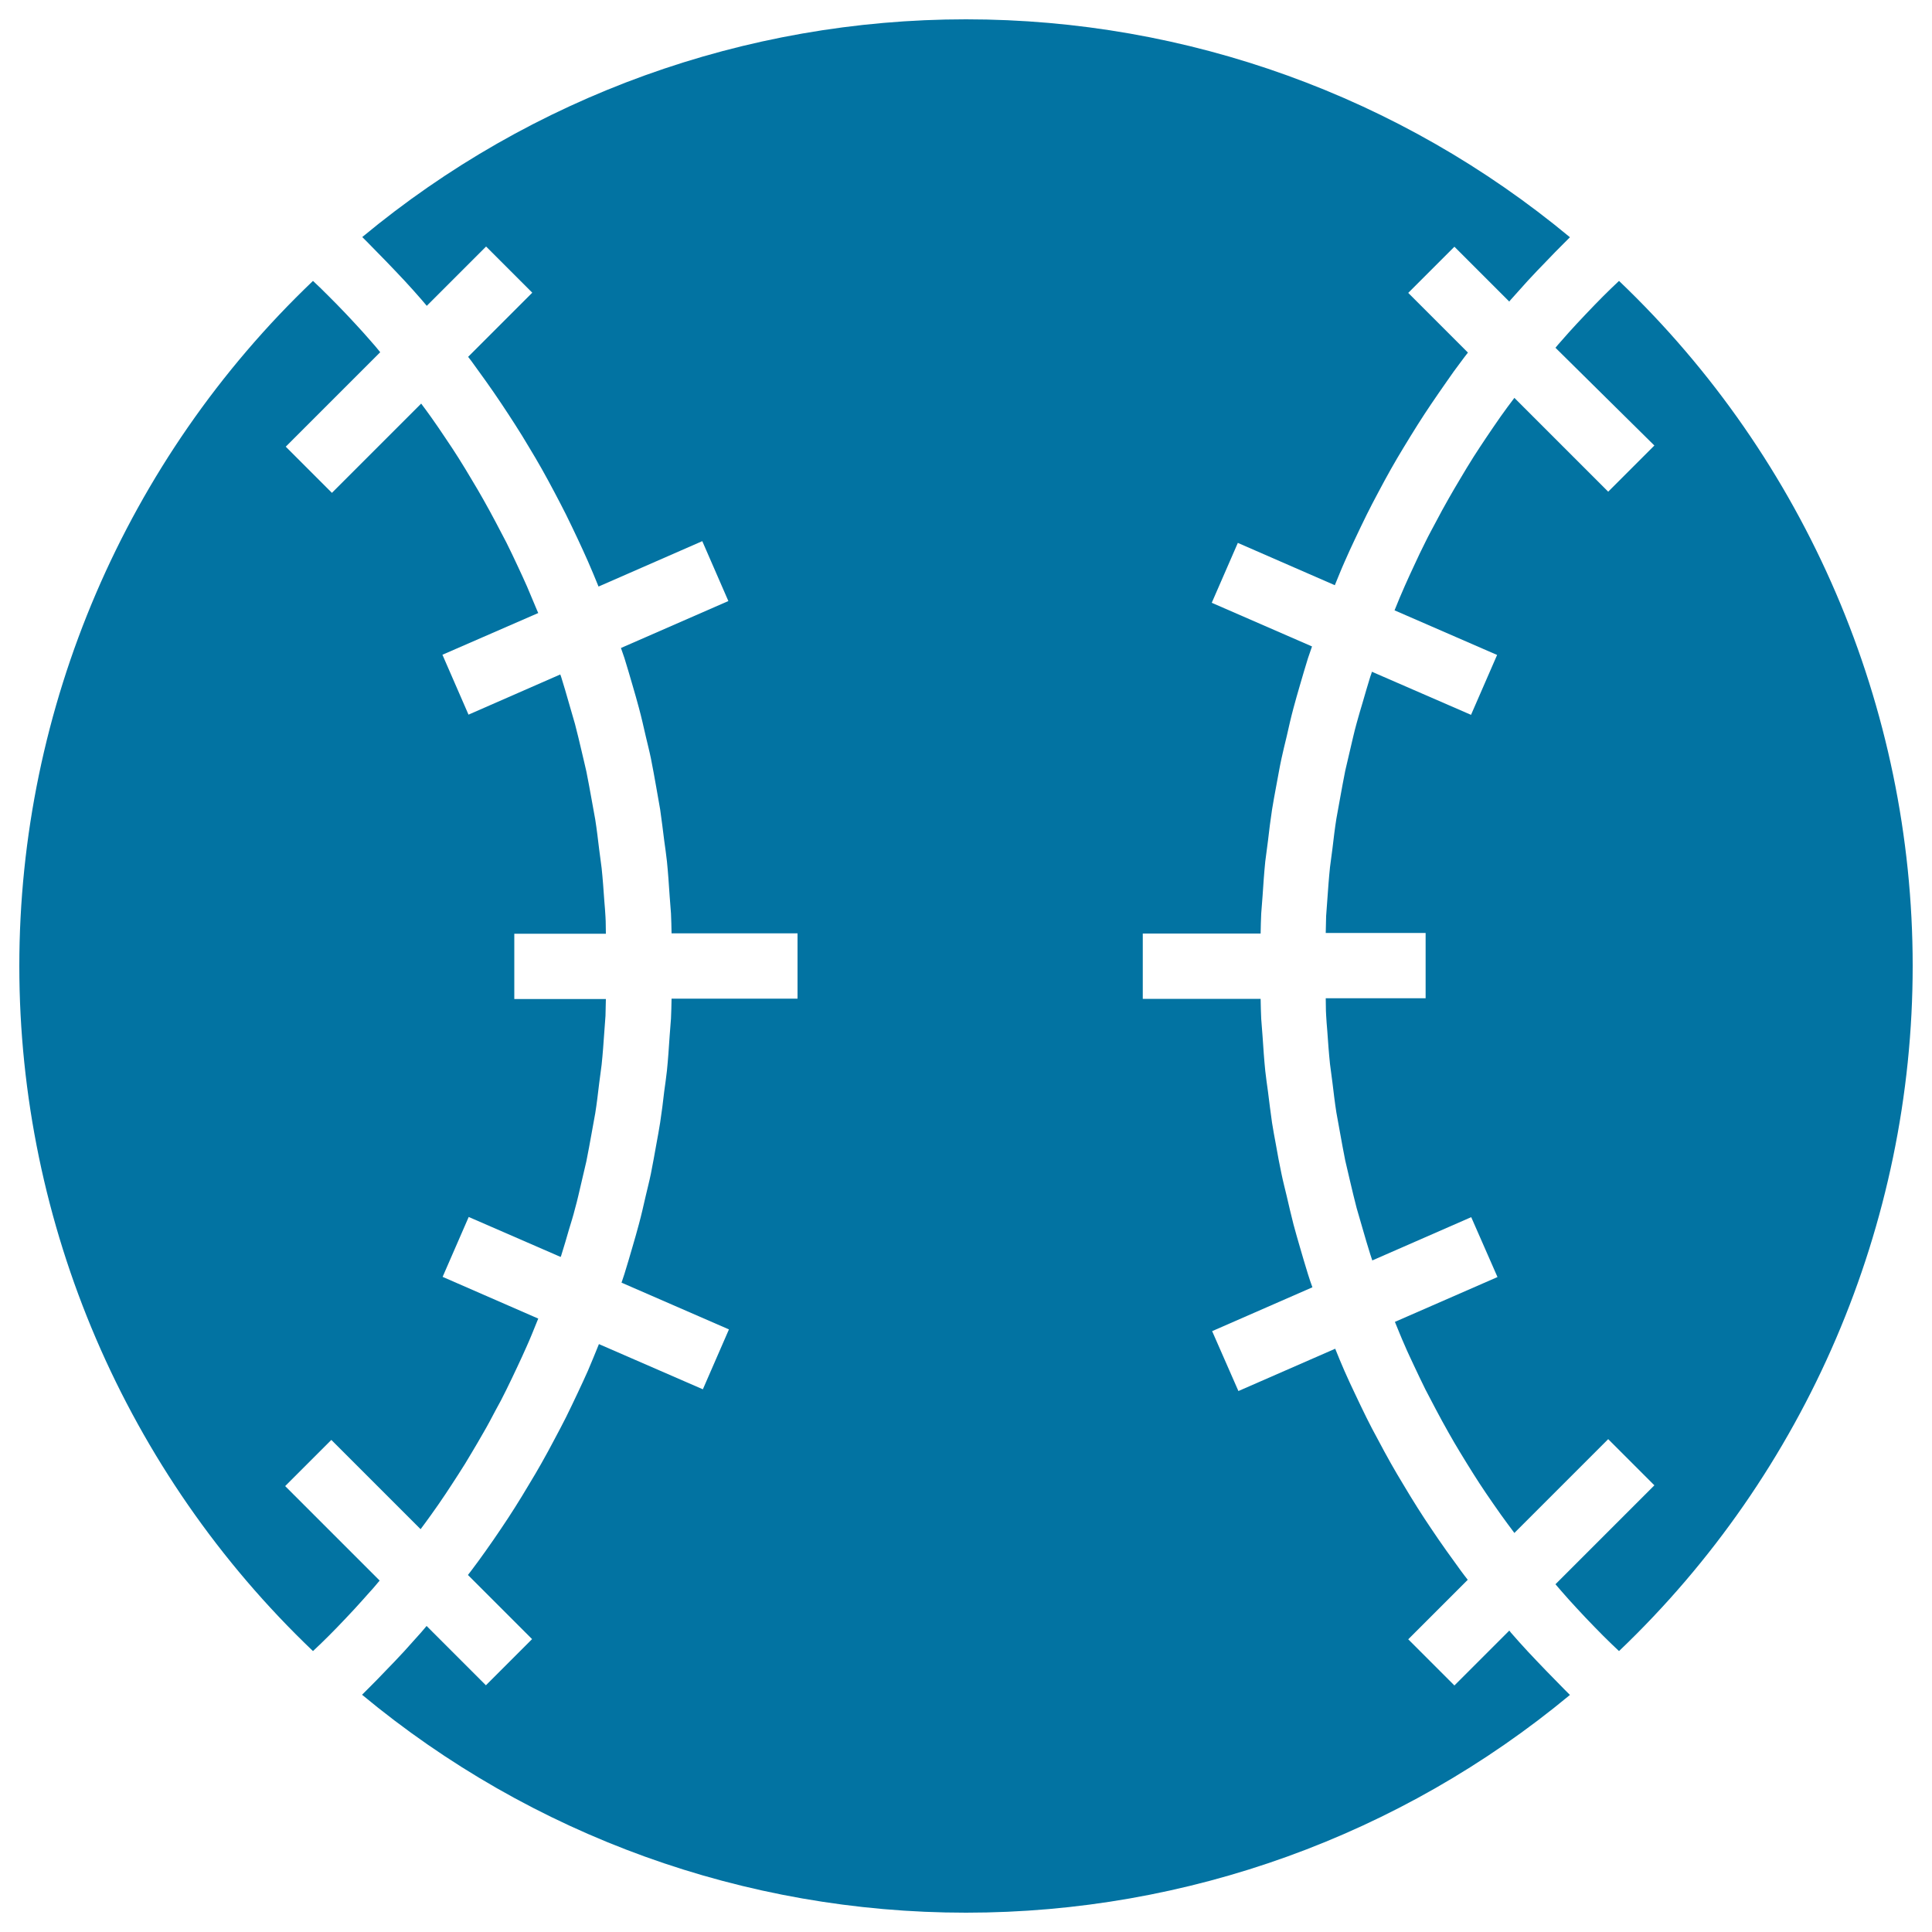
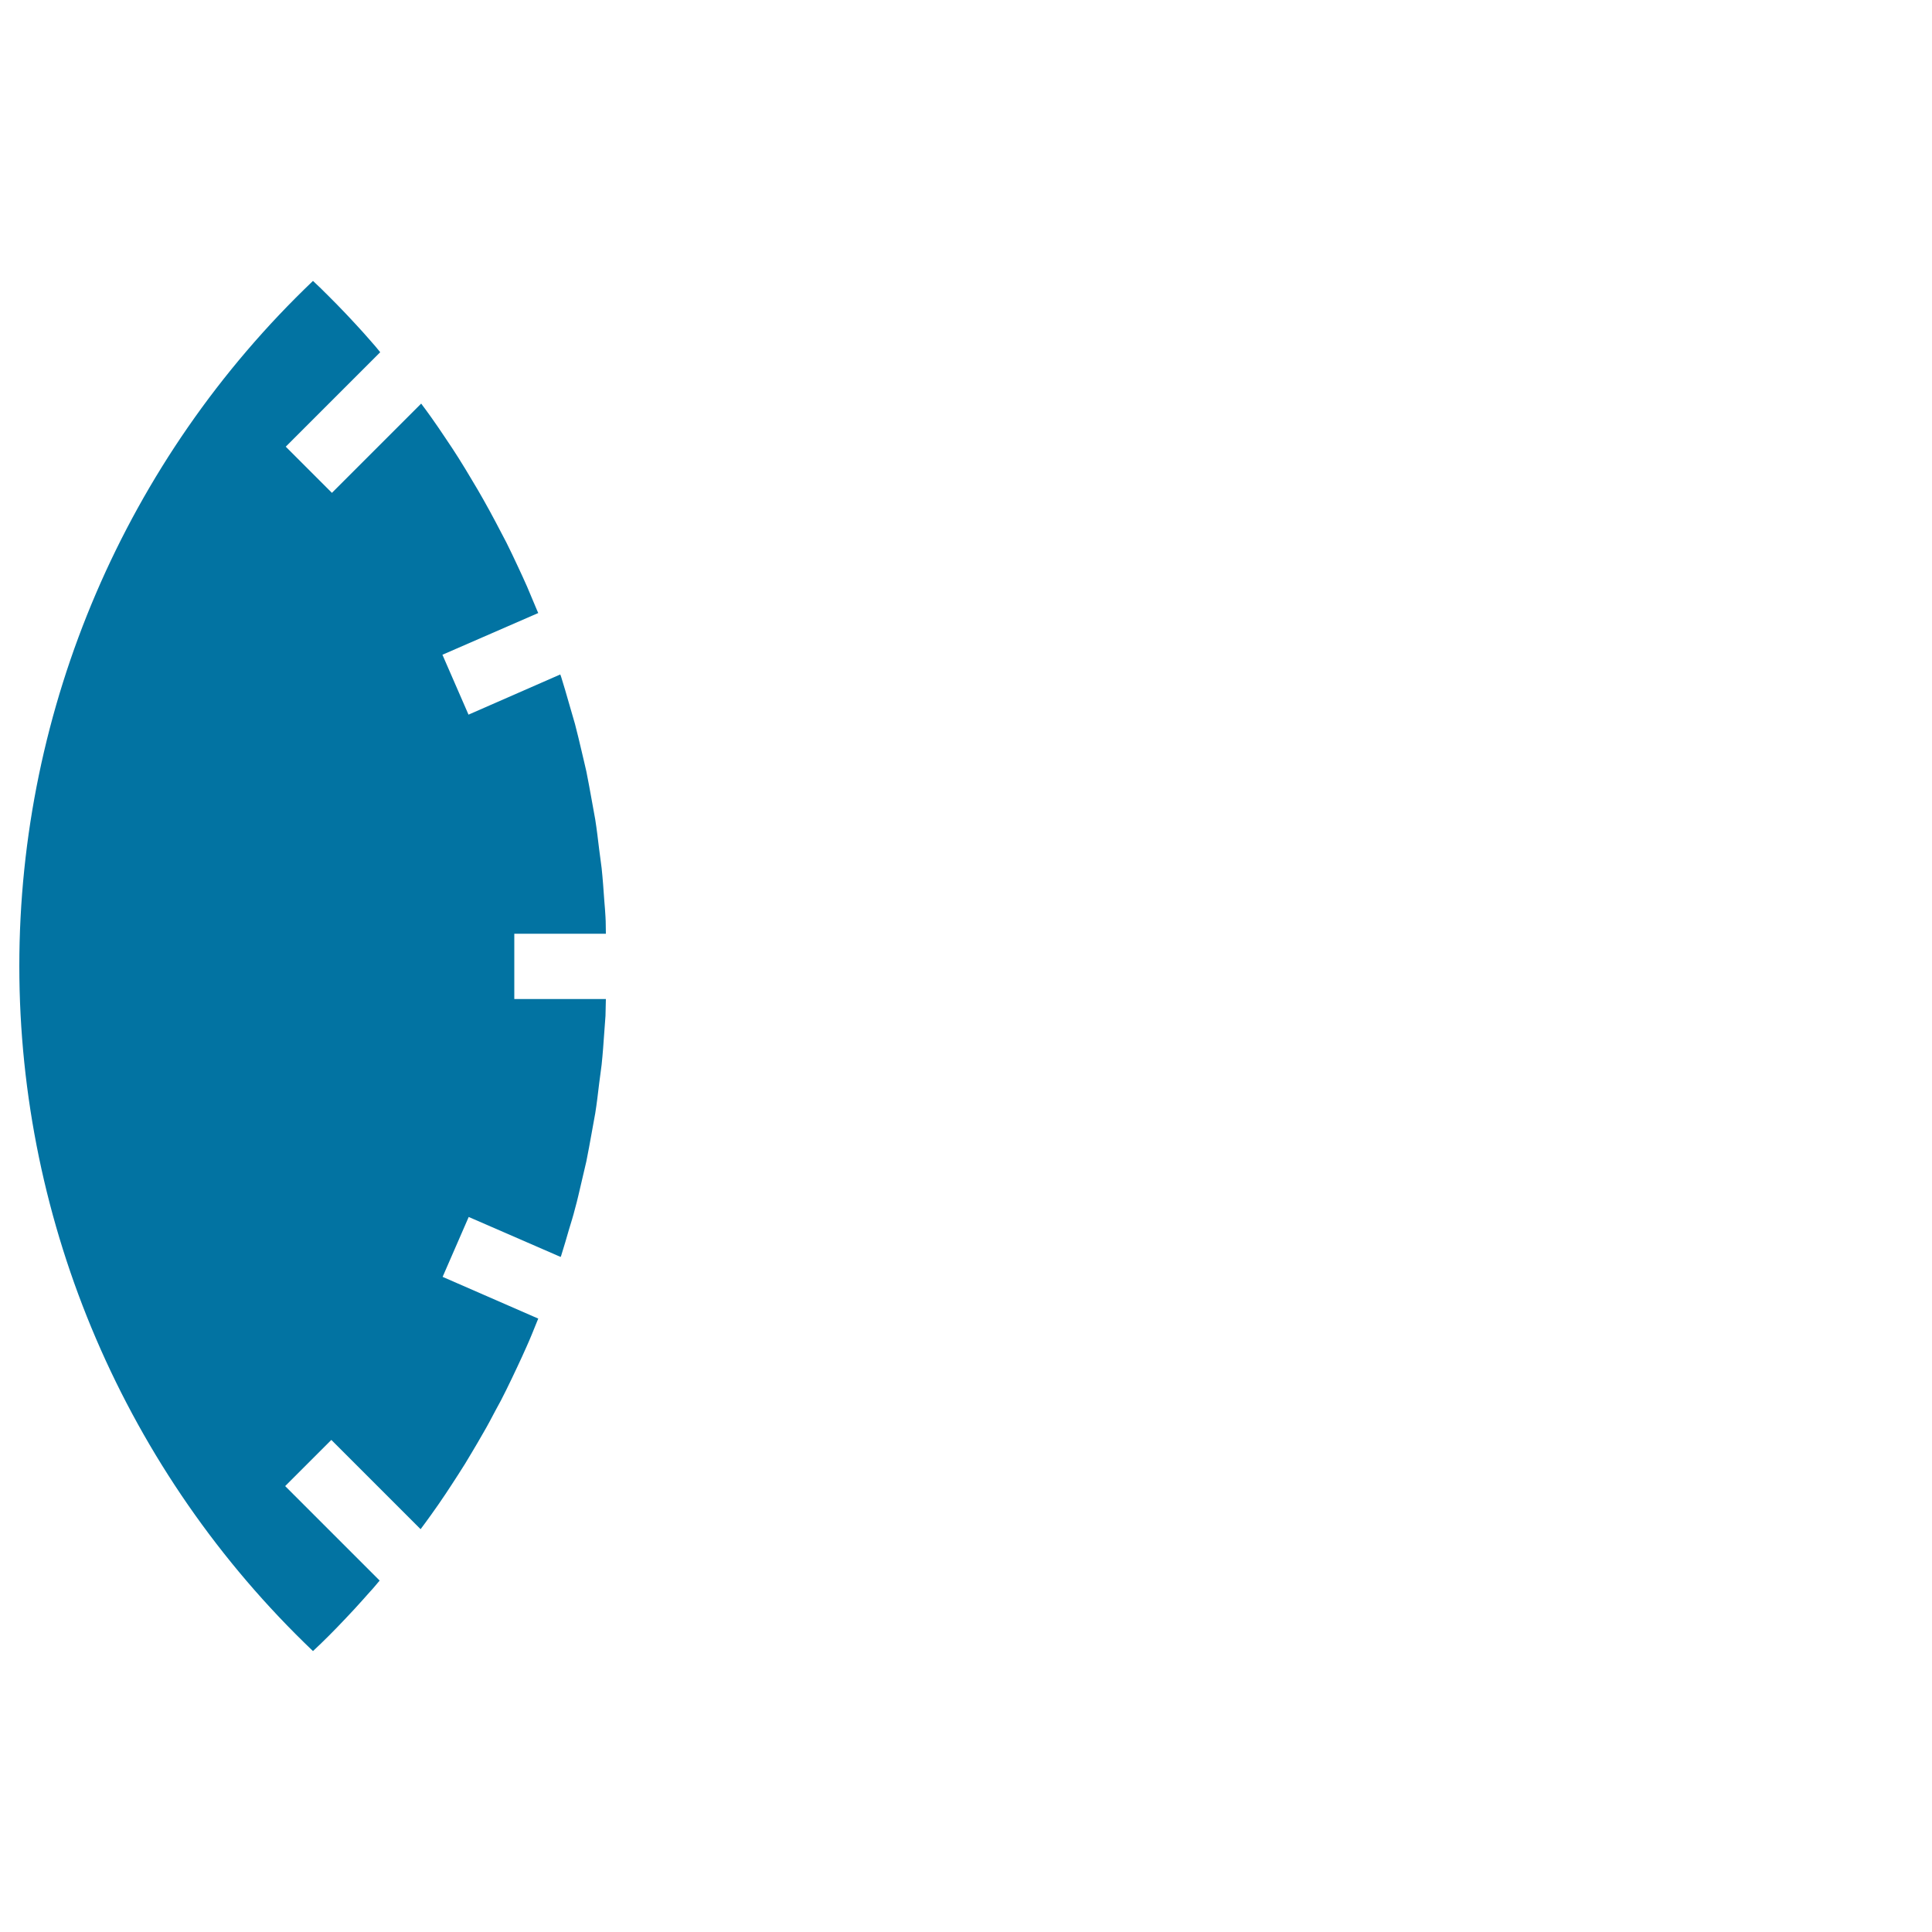
<svg xmlns="http://www.w3.org/2000/svg" viewBox="0 0 1000 1000" style="fill:#0273a2">
  <title>Baseball Ball SVG icon</title>
  <g>
    <path d="M174.5,842.3c-2.8,2.9-5.6,5.7-8.5,8.5c-1.3,1.3-2.7,2.5-4,3.8C65.2,762.3,10,633.9,10,500c0-133.9,55.2-262.3,152-354.6c1.3,1.3,2.7,2.5,4,3.8c2.9,2.8,5.7,5.7,8.5,8.5c3.1,3.2,6.3,6.5,9.3,9.8c2.7,2.9,5.4,5.9,8,8.9c1.7,1.9,3.4,3.9,5,5.9l-48.9,48.9l23.9,23.9l46.2-46.2c1.8,2.4,3.5,4.7,5.2,7.1c2.6,3.6,5.1,7.4,7.6,11.1c2.2,3.3,4.4,6.5,6.5,9.9c2.4,3.8,4.7,7.6,7,11.5c2,3.3,4,6.7,5.9,10.1c2.2,3.9,4.4,7.9,6.5,11.9c1.8,3.4,3.6,6.8,5.4,10.3c2,4.1,4,8.1,5.9,12.3c1.6,3.5,3.3,7,4.8,10.5c1.8,4.2,3.5,8.4,5.3,12.6c0.2,0.4,0.3,0.7,0.5,1.1L229,338.9l13.5,31l47.5-20.8c0.2,0.5,0.3,0.9,0.5,1.4c1.4,4.4,2.7,9,4,13.5c1,3.6,2.1,7.1,3.1,10.7c1.2,4.6,2.3,9.2,3.4,13.9c0.8,3.5,1.7,7.1,2.5,10.7c1,4.8,1.8,9.6,2.7,14.4c0.6,3.5,1.3,7,1.9,10.5c0.8,5.1,1.4,10.2,2,15.2c0.4,3.3,0.9,6.6,1.3,9.9c0.6,5.7,1,11.4,1.4,17.1c0.2,2.8,0.5,5.5,0.6,8.2c0.2,2.9,0.1,5.8,0.2,8.7h-47.4v33.8h47.4c-0.1,2.9-0.1,5.8-0.2,8.7c-0.2,2.8-0.4,5.5-0.6,8.2c-0.4,5.7-0.8,11.4-1.4,17.1c-0.4,3.3-0.9,6.6-1.3,9.9c-0.6,5.1-1.2,10.2-2,15.2c-0.6,3.5-1.3,7-1.9,10.5c-0.9,4.8-1.7,9.6-2.7,14.4c-0.8,3.6-1.7,7.1-2.5,10.7c-1.1,4.6-2.1,9.3-3.4,13.9c-0.9,3.6-2,7.1-3.1,10.7c-1.3,4.5-2.6,9-4,13.4c-0.1,0.3-0.2,0.5-0.3,0.8l-47.6-20.7l-13.5,31l49.5,21.6c-0.2,0.6-0.5,1.1-0.7,1.7c-1.7,4.2-3.4,8.5-5.3,12.7c-1.5,3.5-3.2,7-4.8,10.5c-1.9,4.1-3.9,8.2-5.9,12.3c-1.7,3.5-3.5,6.9-5.4,10.3c-2.1,4-4.2,8-6.5,11.9c-1.9,3.4-3.9,6.7-5.9,10.1c-2.3,3.9-4.6,7.7-7.1,11.5c-2.1,3.3-4.3,6.6-6.4,9.8c-2.5,3.7-5,7.4-7.7,11.1c-1.7,2.4-3.5,4.8-5.2,7.1l-46.2-46.2l-23.9,23.9l48.9,48.9c-1.7,2-3.3,4-5.1,5.9c-2.6,3-5.3,5.9-8,8.9C180.7,835.8,177.6,839.1,174.5,842.3z" />
-     <path d="M500,990c-114.5,0-224.8-39.9-312.6-112.8c1-1,2-2,3-3c3.1-3.1,6.2-6.2,9.2-9.4c3.3-3.4,6.5-6.7,9.7-10.2c2.9-3.2,5.8-6.5,8.7-9.7c0.9-1.1,1.9-2.2,2.8-3.3l30.7,30.7l23.9-23.9l-33.2-33.2c0.6-0.7,1.1-1.5,1.7-2.2c2.6-3.4,5.1-6.9,7.6-10.4c2.7-3.8,5.4-7.7,8-11.6c2.4-3.5,4.7-7.1,7-10.7c2.5-4,5-8,7.4-12.1c2.2-3.6,4.3-7.2,6.4-10.9c2.3-4.1,4.6-8.3,6.8-12.5c2-3.7,3.9-7.4,5.8-11.1c2.1-4.3,4.2-8.6,6.2-12.9c1.8-3.8,3.5-7.5,5.2-11.3c1.9-4.4,3.7-8.9,5.5-13.3c0.1-0.2,0.1-0.3,0.2-0.5l53.8,23.4l13.5-31l-55.6-24.2c0.5-1.5,1-3,1.5-4.5c1.5-4.7,2.8-9.4,4.2-14.1c1.1-3.9,2.3-7.8,3.3-11.7c1.3-4.8,2.4-9.7,3.5-14.5c0.9-3.9,1.9-7.7,2.7-11.6c1-5,1.9-10.1,2.8-15.1c0.7-3.8,1.4-7.6,2-11.4c0.8-5.3,1.5-10.7,2.1-16.1c0.5-3.6,1-7.1,1.4-10.7c0.6-5.9,1-11.9,1.4-17.9c0.2-3,0.5-6.1,0.7-9.1c0.2-3.4,0.2-6.9,0.3-10.3h65.2v-33.8h-65.2c-0.1-3.4-0.1-6.9-0.3-10.3c-0.2-3-0.5-6.1-0.7-9.1c-0.4-6-0.8-12-1.4-17.9c-0.4-3.6-0.9-7.1-1.4-10.7c-0.7-5.4-1.3-10.7-2.1-16.1c-0.6-3.8-1.4-7.6-2-11.4c-0.9-5.1-1.8-10.1-2.8-15.1c-0.8-3.9-1.8-7.7-2.7-11.6c-1.1-4.8-2.2-9.7-3.5-14.5c-1-3.9-2.2-7.8-3.3-11.7c-1.4-4.7-2.7-9.4-4.2-14.1c-0.6-1.8-1.2-3.5-1.8-5.2l55.6-24.3l-13.5-31l-53.7,23.5c-1.8-4.4-3.6-8.8-5.5-13.1c-1.7-3.8-3.4-7.6-5.2-11.4c-2-4.3-4.1-8.6-6.2-12.9c-1.9-3.7-3.8-7.5-5.8-11.2c-2.2-4.2-4.5-8.4-6.8-12.5c-2.1-3.7-4.2-7.3-6.4-10.9c-2.4-4.1-4.9-8.1-7.4-12c-2.3-3.6-4.6-7.1-7-10.7c-2.6-3.9-5.3-7.8-8-11.6c-2.5-3.5-5-7-7.5-10.4c-0.6-0.7-1.1-1.5-1.7-2.2l33.2-33.2l-23.9-23.9l-30.7,30.7c-0.9-1.1-1.9-2.2-2.8-3.3c-2.9-3.3-5.7-6.5-8.7-9.7c-3.2-3.4-6.4-6.8-9.7-10.2c-3.1-3.1-6.1-6.3-9.2-9.4c-1-1-2-2-3-3C275.2,49.9,385.5,10,500,10s224.8,39.9,312.6,112.8c-1,1-2,2-3,3c-3.1,3.1-6.2,6.2-9.2,9.4c-3.3,3.4-6.5,6.7-9.7,10.2c-2.9,3.2-5.8,6.5-8.7,9.7c-0.3,0.3-0.6,0.7-0.8,1l-28.4-28.4l-23.9,23.9l30.9,30.9c-1.2,1.5-2.4,3.1-3.5,4.6c-2.6,3.4-5.1,6.9-7.5,10.4c-2.7,3.9-5.4,7.7-8,11.6c-2.4,3.5-4.7,7.1-7,10.7c-2.5,4-5,8-7.4,12c-2.2,3.6-4.3,7.2-6.4,10.9c-2.3,4.1-4.6,8.3-6.8,12.5c-2,3.7-3.9,7.4-5.8,11.2c-2.1,4.3-4.2,8.6-6.2,12.9c-1.8,3.8-3.5,7.5-5.2,11.4c-1.8,4-3.4,8.1-5.1,12.2l-50.2-21.9l-13.5,31l51.9,22.6c-0.7,2-1.4,4.1-2.1,6.1c-1.5,4.7-2.8,9.4-4.2,14.1c-1.1,3.9-2.3,7.8-3.3,11.7c-1.3,4.8-2.4,9.7-3.5,14.6c-0.9,3.8-1.9,7.7-2.7,11.5c-1.1,5-1.9,10.1-2.9,15.2c-0.7,3.8-1.4,7.5-2,11.3c-0.8,5.3-1.5,10.7-2.1,16.1c-0.4,3.6-1,7.1-1.4,10.7c-0.6,5.9-1,11.9-1.4,17.9c-0.2,3-0.5,6.1-0.7,9.1c-0.2,3.4-0.2,6.9-0.3,10.3h-61v33.8h61c0.1,3.4,0.1,6.9,0.3,10.3c0.2,3,0.5,6.1,0.7,9.1c0.4,6,0.8,12,1.4,17.9c0.4,3.6,0.9,7.1,1.4,10.7c0.7,5.4,1.3,10.7,2.1,16.1c0.6,3.8,1.3,7.6,2,11.3c0.9,5.1,1.8,10.1,2.9,15.2c0.8,3.9,1.8,7.7,2.7,11.5c1.1,4.9,2.3,9.8,3.5,14.6c1,3.9,2.2,7.8,3.3,11.7c1.4,4.7,2.7,9.4,4.2,14.1c0.7,2.3,1.5,4.6,2.3,6.8l-51.9,22.7l13.6,31l50.1-21.9c1.6,3.9,3.1,7.7,4.8,11.5c1.7,3.8,3.4,7.6,5.2,11.3c2,4.3,4.1,8.6,6.2,12.9c1.9,3.8,3.8,7.5,5.8,11.1c2.2,4.2,4.5,8.4,6.8,12.5c2.1,3.7,4.2,7.3,6.4,10.9c2.4,4.1,4.9,8.1,7.4,12.1c2.3,3.6,4.6,7.2,7,10.7c2.6,3.9,5.3,7.8,8,11.6c2.5,3.5,5,6.9,7.5,10.4c1.1,1.6,2.4,3.1,3.5,4.6l-30.8,30.8l23.9,23.9l28.4-28.4c0.3,0.3,0.6,0.7,0.8,1c2.9,3.3,5.7,6.5,8.7,9.7c3.2,3.4,6.4,6.8,9.7,10.2c3.1,3.1,6.1,6.3,9.2,9.4c1,1,2,2,3,3C724.8,950.1,614.5,990,500,990z" />
-     <path d="M838,854.6c-1.3-1.3-2.7-2.5-4-3.8c-2.9-2.8-5.7-5.6-8.5-8.5c-3.1-3.2-6.3-6.5-9.3-9.8c-2.7-2.9-5.4-5.9-8-8.9c-1-1.2-2.1-2.4-3.1-3.6l51.2-51.2l-23.9-23.9l-48.6,48.6c0,0,0,0,0-0.1c-2.4-3.2-4.7-6.3-7-9.5c-2.6-3.7-5.2-7.4-7.7-11.1c-2.2-3.2-4.3-6.5-6.4-9.8c-2.4-3.8-4.8-7.7-7.1-11.5c-2-3.3-4-6.7-5.9-10.1c-2.2-3.9-4.4-7.9-6.5-11.9c-1.8-3.4-3.6-6.8-5.4-10.3c-2-4.1-4-8.2-5.9-12.3c-1.6-3.5-3.3-6.9-4.8-10.5c-1.8-4-3.4-8.1-5.1-12.2l53.1-23.2l-13.6-31l-51.2,22.4c-0.3-1-0.7-2-1-3c-1.4-4.4-2.7-8.9-4-13.4c-1-3.6-2.1-7.1-3.1-10.7c-1.2-4.6-2.3-9.2-3.4-13.9c-0.8-3.6-1.7-7.1-2.5-10.7c-1-4.8-1.8-9.6-2.7-14.4c-0.6-3.5-1.3-7-1.9-10.5c-0.8-5.1-1.4-10.2-2-15.2c-0.4-3.3-0.9-6.6-1.3-9.9c-0.6-5.7-1-11.4-1.4-17.1c-0.2-2.8-0.5-5.5-0.6-8.2c-0.2-2.9-0.1-5.8-0.2-8.7h51.7v-33.8h-51.7c0.1-2.9,0.1-5.8,0.2-8.7c0.2-2.8,0.4-5.5,0.6-8.2c0.4-5.7,0.8-11.4,1.4-17.1c0.4-3.3,0.9-6.6,1.3-9.9c0.6-5.1,1.2-10.2,2-15.2c0.6-3.5,1.3-7,1.9-10.5c0.9-4.8,1.7-9.6,2.7-14.4c0.8-3.6,1.7-7.1,2.5-10.7c1.1-4.6,2.1-9.3,3.4-13.9c1-3.6,2-7.1,3.1-10.7c1.3-4.5,2.6-9,4-13.5c0.3-0.8,0.6-1.6,0.8-2.4l51.3,22.3l13.5-31l-53.1-23.1c0-0.1,0.1-0.1,0.1-0.2c1.7-4.2,3.4-8.4,5.3-12.6c1.5-3.5,3.2-7,4.8-10.5c1.9-4.1,3.8-8.2,5.9-12.3c1.7-3.5,3.6-6.9,5.4-10.3c2.1-4,4.2-7.9,6.5-11.9c1.9-3.4,3.9-6.7,5.9-10.1c2.3-3.9,4.6-7.7,7-11.5c2.1-3.3,4.3-6.6,6.5-9.9c2.5-3.7,5-7.4,7.6-11.1c2.3-3.2,4.6-6.4,7-9.5c0,0,0,0,0-0.1l48.6,48.6l23.9-23.9L805.1,180c1-1.2,2-2.4,3.1-3.6c2.6-3,5.3-6,8-8.9c3-3.3,6.2-6.5,9.3-9.8c2.8-2.9,5.6-5.7,8.5-8.5c1.3-1.3,2.7-2.5,4-3.8c96.8,92.3,152,220.6,152,354.5C990,633.9,934.8,762.3,838,854.6z" />
  </g>
</svg>